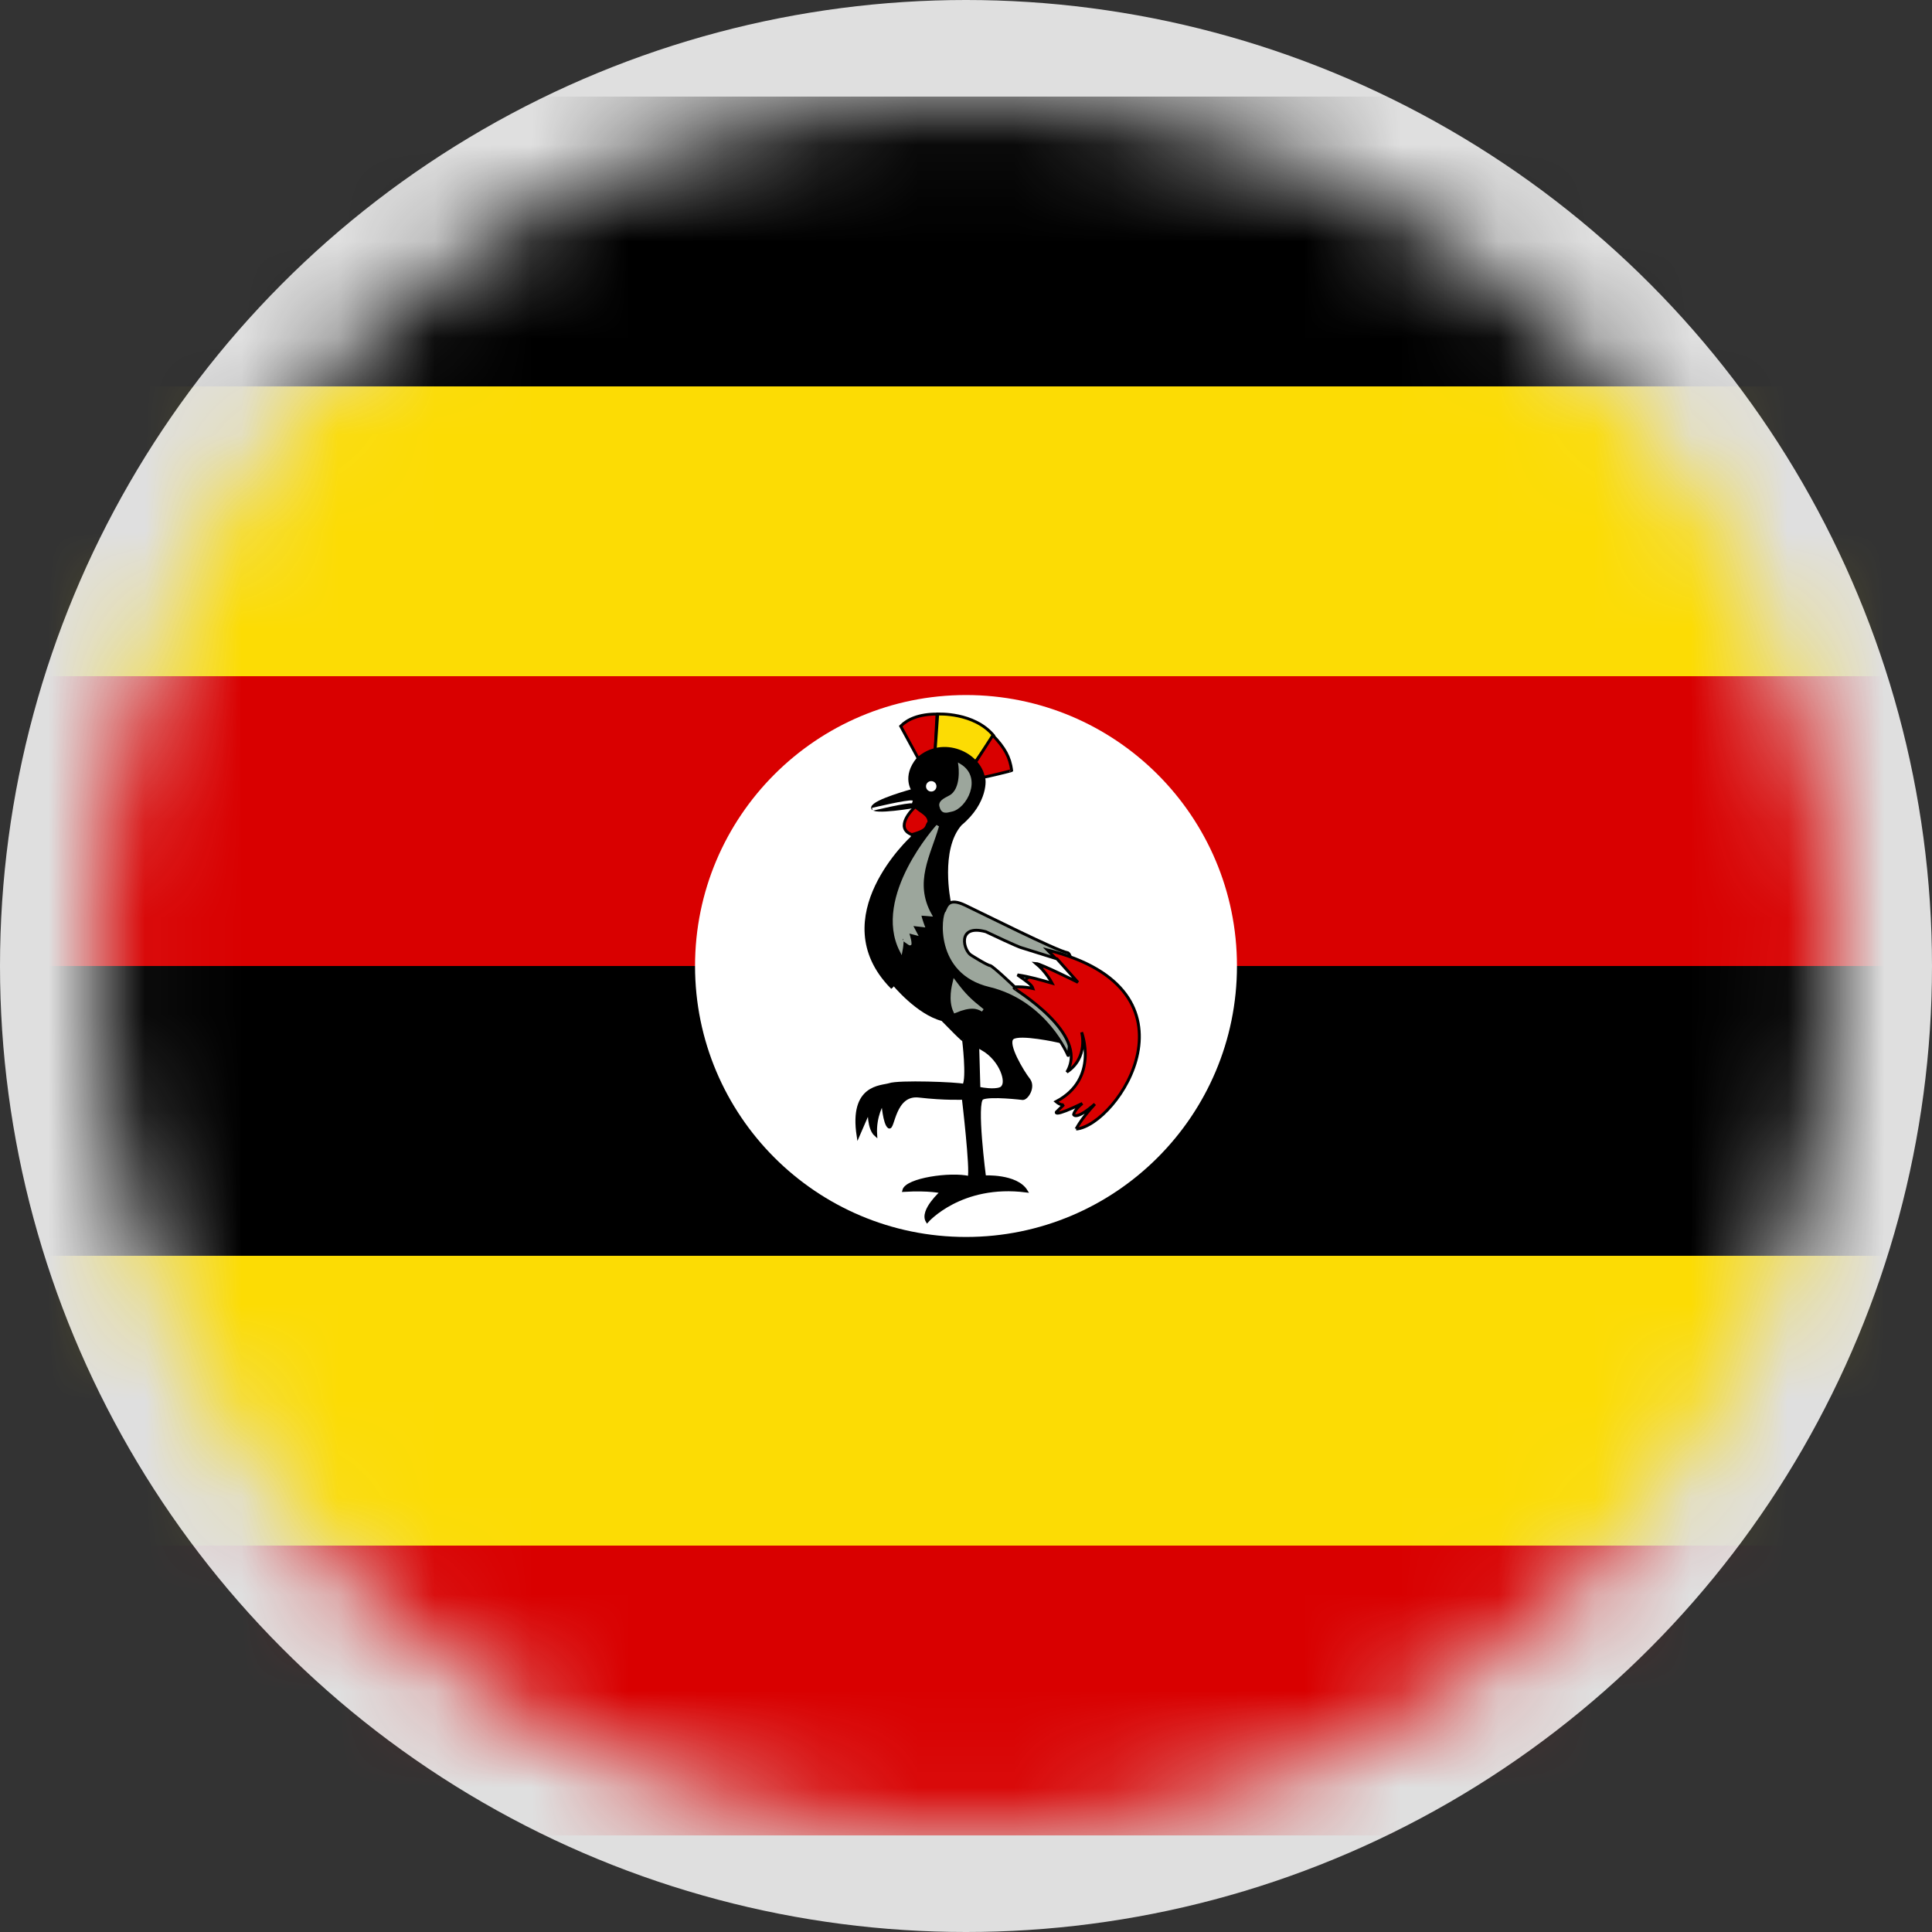
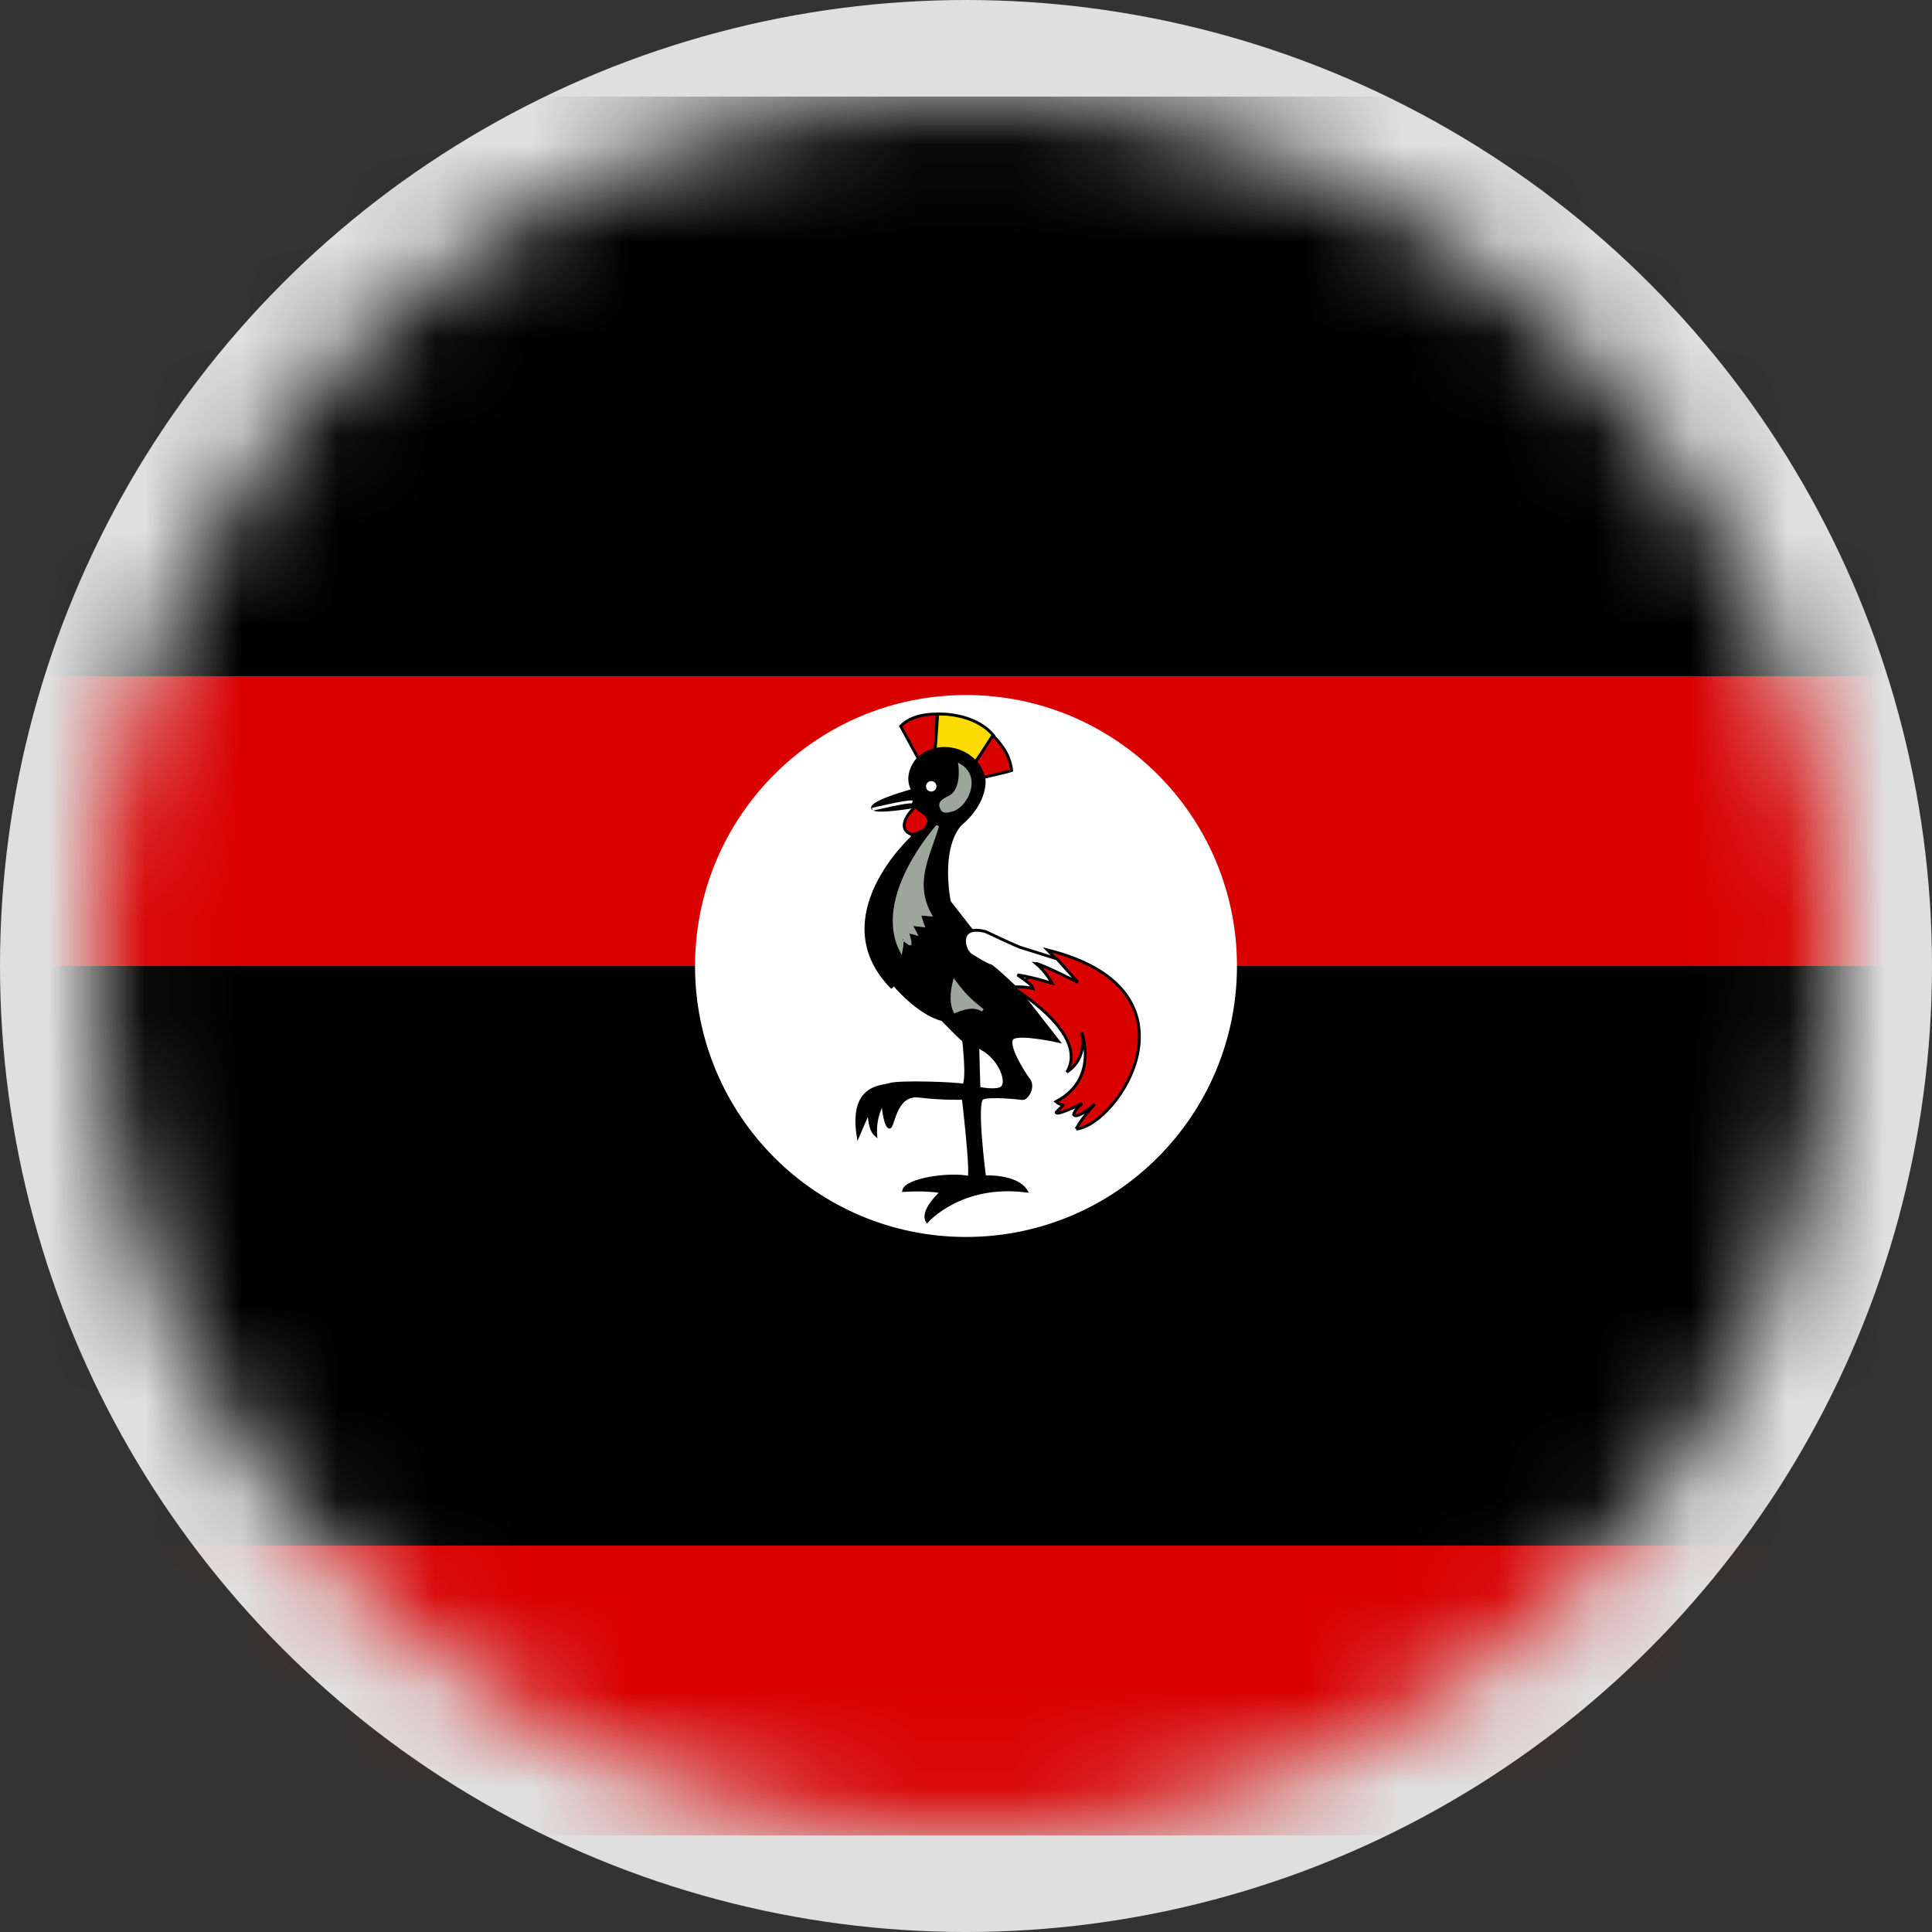
<svg xmlns="http://www.w3.org/2000/svg" width="20" height="20" viewBox="0 0 20 20" fill="none">
  <rect x="0" y="0" width="20" height="20" fill="#333333" stroke="none" />
  <circle cx="10" cy="10" r="10" fill="#DFDFDF" />
  <mask id="mask0_1518_11" style="mask-type:alpha" maskUnits="userSpaceOnUse" x="1" y="1" width="18" height="18">
    <circle cx="10" cy="10" r="9" fill="#C4C4C4" />
  </mask>
  <g mask="url(#mask0_1518_11)">
    <path d="M-3.5 1H23.5V19H-3.5V1Z" fill="black" />
-     <path d="M-3.5 4H23.5V8.5H-3.5V4ZM-3.5 13H23.5V19H-3.5V13Z" fill="#FCDC04" />
    <path d="M-3.5 7H23.5V10H-3.5V7ZM-3.5 16H23.5V19H-3.5V16Z" fill="#D90000" />
    <path d="M10 12.805C11.549 12.805 12.805 11.549 12.805 10C12.805 8.451 11.549 7.195 10 7.195C8.451 7.195 7.195 8.451 7.195 10C7.195 11.549 8.451 12.805 10 12.805Z" fill="white" />
    <path d="M9.506 7.852L9.324 7.517C9.394 7.446 9.512 7.392 9.7 7.392C9.7 7.405 9.681 7.759 9.681 7.759L9.506 7.852Z" fill="#D90000" stroke="black" stroke-width="0.03" />
    <path d="M9.681 7.762L9.707 7.392C9.707 7.392 10.083 7.37 10.287 7.616C10.291 7.612 10.086 7.903 10.086 7.903L9.681 7.762Z" fill="#FCDC04" stroke="black" stroke-width="0.03" />
    <path d="M10.093 7.9L10.278 7.612C10.402 7.743 10.454 7.836 10.473 7.976C10.476 7.979 10.179 8.05 10.179 8.046C10.179 8.043 10.096 7.903 10.093 7.9Z" fill="#D90000" stroke="black" stroke-width="0.03" />
    <path d="M9.598 12.642C9.598 12.642 9.946 12.243 10.623 12.329C10.521 12.164 10.192 12.183 10.192 12.183C10.192 12.183 10.09 11.407 10.169 11.369C10.249 11.331 10.588 11.372 10.588 11.372C10.632 11.372 10.709 11.251 10.648 11.174C10.588 11.098 10.409 10.804 10.482 10.746C10.556 10.689 10.955 10.778 10.955 10.778L9.828 9.336C9.828 9.336 9.713 8.793 9.943 8.532C10.22 8.302 10.192 8.053 10.182 8.056C10.144 7.804 9.761 7.622 9.502 7.855C9.349 8.04 9.451 8.181 9.451 8.181C9.451 8.181 9.049 8.289 9.033 8.359C9.017 8.429 9.486 8.346 9.486 8.346L9.442 8.669C9.442 8.669 8.529 9.499 9.228 10.217C9.234 10.213 9.25 10.185 9.25 10.185C9.25 10.185 9.496 10.488 9.755 10.555C9.997 10.804 9.975 10.766 9.975 10.766C9.975 10.766 10.023 11.158 9.978 11.235C9.917 11.216 9.298 11.193 9.206 11.228C9.123 11.254 8.803 11.238 8.883 11.758C8.944 11.618 8.998 11.493 8.998 11.493C8.998 11.493 8.989 11.682 9.065 11.749C9.052 11.551 9.139 11.417 9.139 11.417C9.139 11.417 9.155 11.634 9.202 11.666C9.25 11.698 9.25 11.315 9.515 11.347C9.78 11.378 9.972 11.369 9.972 11.369C9.972 11.369 10.061 12.119 10.032 12.189C9.841 12.144 9.384 12.208 9.356 12.323C9.624 12.307 9.748 12.339 9.748 12.339C9.748 12.339 9.531 12.531 9.598 12.642Z" fill="black" stroke="black" stroke-width="0.03" />
    <path d="M9.706 8.55C9.706 8.55 9.042 9.282 9.328 9.842C9.343 9.764 9.337 9.715 9.346 9.718C9.33 9.708 9.429 9.785 9.421 9.77C9.423 9.73 9.391 9.643 9.391 9.643C9.421 9.651 9.451 9.658 9.481 9.666C9.464 9.633 9.446 9.601 9.429 9.568C9.471 9.573 9.514 9.578 9.556 9.583C9.556 9.583 9.511 9.463 9.526 9.463C9.541 9.463 9.631 9.471 9.631 9.471C9.442 9.132 9.62 8.85 9.706 8.55Z" fill="#9CA69C" stroke="#9CA69C" stroke-width="0.03" />
    <path d="M9.936 7.922C9.936 7.922 9.972 8.174 9.834 8.248C9.812 8.263 9.726 8.292 9.739 8.343C9.755 8.414 9.793 8.401 9.847 8.388C9.991 8.362 10.157 8.056 9.936 7.922Z" fill="#9CA69C" stroke="#9CA69C" stroke-width="0.03" />
    <path d="M9.64 8.194C9.67 8.194 9.694 8.17 9.694 8.14C9.694 8.11 9.67 8.086 9.64 8.086C9.61 8.086 9.586 8.11 9.586 8.14C9.586 8.17 9.61 8.194 9.64 8.194Z" fill="white" />
    <path d="M9.477 8.35C9.442 8.378 9.257 8.57 9.439 8.64C9.627 8.589 9.576 8.554 9.617 8.512C9.618 8.426 9.524 8.404 9.477 8.35Z" fill="#D90000" stroke="black" stroke-width="0.03" />
    <path d="M9.879 10.159C9.869 10.201 9.828 10.354 9.885 10.472C10.045 10.405 10.118 10.424 10.173 10.459C10.042 10.354 9.991 10.309 9.879 10.159Z" fill="#9CA69C" stroke="#9CA69C" stroke-width="0.03" />
    <path d="M10.153 10.884L10.163 11.241C10.163 11.241 10.287 11.264 10.345 11.241C10.402 11.219 10.342 10.992 10.153 10.884Z" fill="white" stroke="white" stroke-width="0.03" />
-     <path d="M11.057 10.928C11.057 10.928 10.827 10.373 10.24 10.232C9.652 10.092 9.729 9.467 9.777 9.428C9.802 9.374 9.822 9.291 9.991 9.371C10.16 9.451 10.939 9.843 11.05 9.862C11.162 9.881 11.066 10.941 11.057 10.928Z" fill="#9CA69C" stroke="black" stroke-width="0.03" />
    <path d="M10.498 10.229C10.489 10.236 11.283 10.698 11.044 11.098C11.271 10.947 11.197 10.686 11.197 10.686C11.197 10.686 11.382 11.168 10.932 11.404C10.98 11.445 11.012 11.436 11.012 11.436L10.935 11.512C10.935 11.512 10.9 11.57 11.204 11.423C11.12 11.49 11.114 11.538 11.114 11.538C11.114 11.538 11.136 11.602 11.334 11.429C11.175 11.602 11.14 11.691 11.14 11.688C11.57 11.65 12.509 10.248 10.843 9.834C10.932 9.926 10.919 9.913 10.919 9.913L10.498 10.229Z" fill="#D90000" stroke="black" stroke-width="0.03" />
    <path d="M10.533 10.092C10.642 10.169 10.68 10.194 10.693 10.233C10.594 10.21 10.505 10.217 10.505 10.217C10.505 10.217 10.291 10.012 10.252 9.996C10.224 9.996 10.058 9.891 10.058 9.891C9.975 9.85 9.898 9.562 10.205 9.645C10.521 9.795 10.565 9.808 10.565 9.808C10.691 9.847 10.816 9.887 10.942 9.926C11.014 10.007 11.086 10.088 11.159 10.169C11.159 10.169 10.773 9.977 10.725 9.974C10.83 10.06 10.891 10.178 10.891 10.178C10.768 10.143 10.662 10.111 10.533 10.092Z" fill="white" stroke="black" stroke-width="0.03" />
    <path d="M9.03 8.378C9.03 8.378 9.4 8.289 9.445 8.302Z" fill="black" />
    <path d="M9.03 8.378C9.03 8.378 9.4 8.289 9.445 8.302" stroke="white" stroke-width="0.03" />
  </g>
</svg>